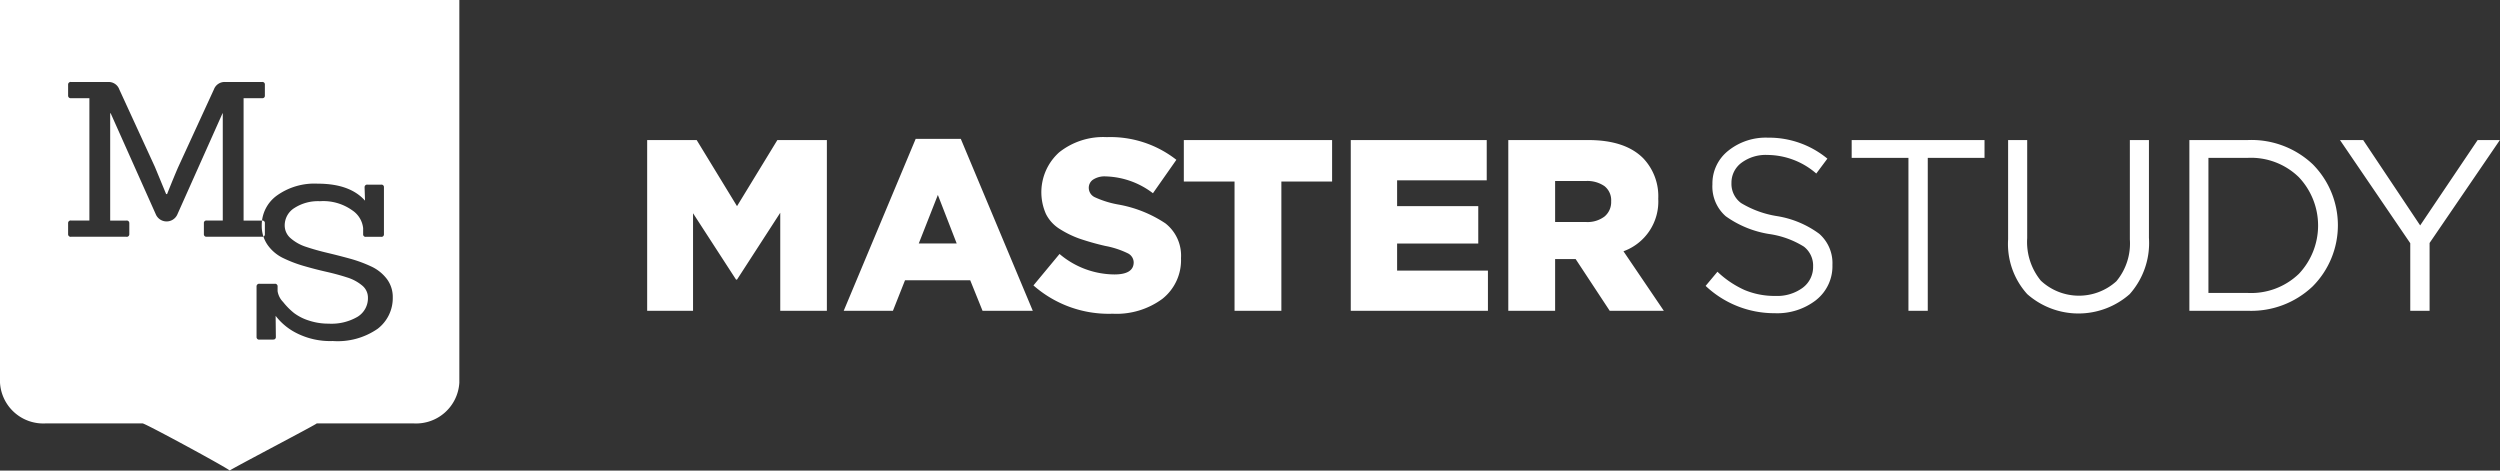
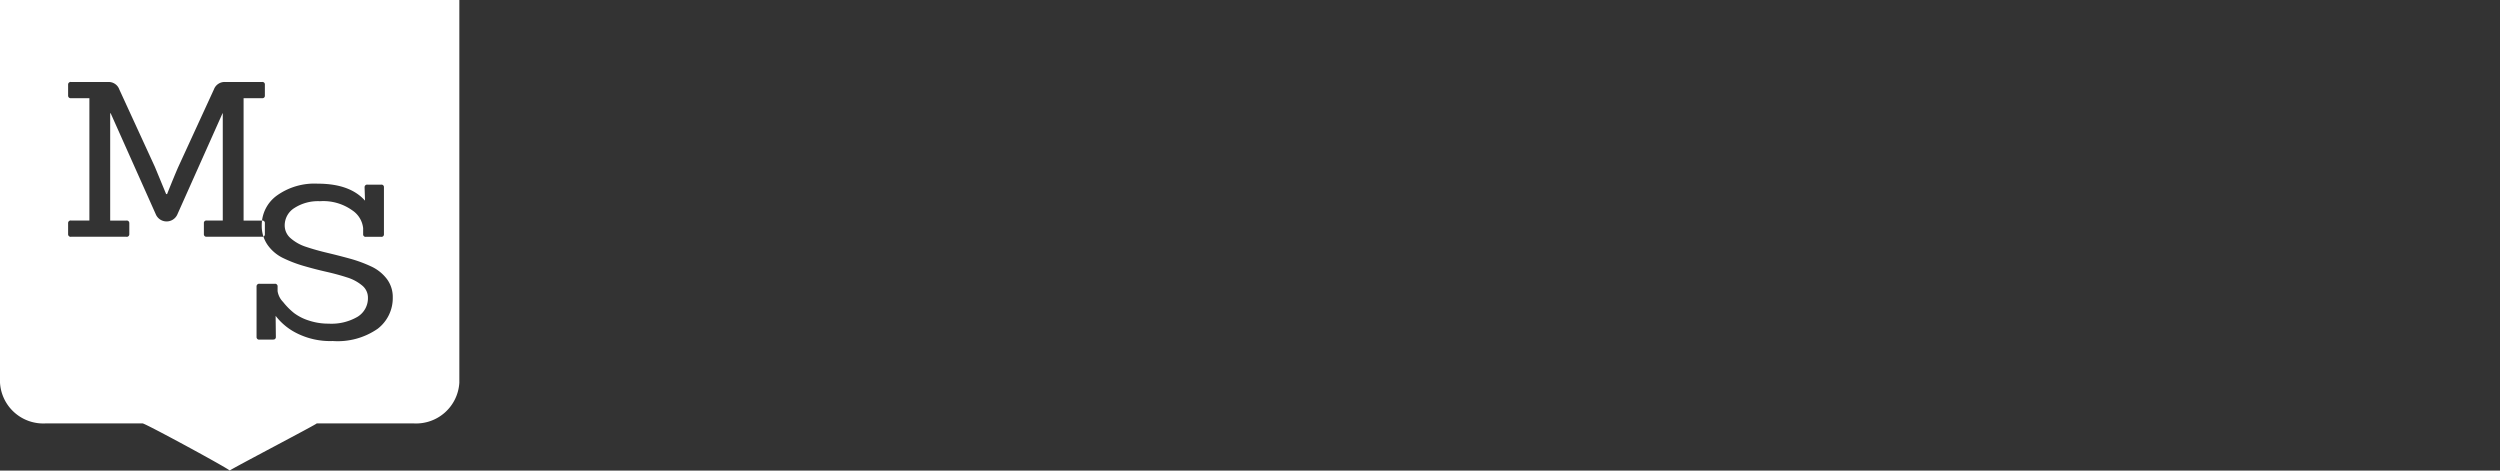
<svg xmlns="http://www.w3.org/2000/svg" id="logo" width="255" height="48" viewBox="0 0 255 48">
  <rect x="0" y="0" width="255" height="48" fill="#333333" stroke="none" />
  <defs>
    <style>
            .cls-1 {
            fill: #fff;
            }

            .cls-1, .cls-2 {
            fill-rule: evenodd;
            }

            .cls-2 {
            fill: #fff;
            }
        </style>
  </defs>
  <path class="cls-1" d="M376,76h46.853v39.032a4.418,4.418,0,0,1-4.615,4.158H408.3c0.173,0-8.873,4.719-8.873,4.81,0-.148-8.6-4.81-8.873-4.81h-9.939A4.418,4.418,0,0,1,376,115.032V76Zm26.722,24.145h-5.633a0.248,0.248,0,0,1-.293-0.264V98.76a0.248,0.248,0,0,1,.293-0.265h1.634V87.552H398.7l-4.634,10.373a1.2,1.2,0,0,1-2.145,0l-4.634-10.373h-0.048V98.5h1.633a0.26,0.26,0,0,1,.318.265v1.121a0.26,0.26,0,0,1-.318.264h-5.608a0.26,0.26,0,0,1-.317-0.264V98.76a0.26,0.26,0,0,1,.317-0.265h1.854V86.013h-1.854a0.259,0.259,0,0,1-.317-0.264V84.63a0.26,0.26,0,0,1,.317-0.265h3.755a1.145,1.145,0,0,1,1.146.748l3.634,7.91,1.145,2.77h0.1q0.683-1.716,1.122-2.726l3.656-7.955a1.164,1.164,0,0,1,1.17-.748h3.732a0.247,0.247,0,0,1,.293.265V85.75a0.246,0.246,0,0,1-.293.264h-1.878V98.5h1.878a0.247,0.247,0,0,1,.293.265v1.121a0.247,0.247,0,0,1-.293.264m1.126,10.488h-1.365a0.259,0.259,0,0,1-.317-0.264v-5.143a0.268,0.268,0,0,1,.317-0.285h1.536a0.256,0.256,0,0,1,.293.285v0.462a2.016,2.016,0,0,0,.561,1.109,7.031,7.031,0,0,0,1.121,1.132,5.038,5.038,0,0,0,1.5.759,6.3,6.3,0,0,0,2.035.319,5.268,5.268,0,0,0,2.939-.7,2.221,2.221,0,0,0,1.06-1.956,1.587,1.587,0,0,0-.6-1.242,4.431,4.431,0,0,0-1.548-.823q-0.952-.309-2.11-0.572t-2.315-.6a13.156,13.156,0,0,1-2.11-.813,4.123,4.123,0,0,1-1.549-1.318,3.368,3.368,0,0,1-.6-1.991,3.719,3.719,0,0,1,1.549-3.055,6.571,6.571,0,0,1,4.157-1.208q3.291,0,4.828,1.734L413.187,95.1a0.26,0.26,0,0,1,.317-0.264h1.365a0.247,0.247,0,0,1,.293.264v4.791a0.247,0.247,0,0,1-.293.264h-1.536a0.246,0.246,0,0,1-.292-0.264V99.271a2.506,2.506,0,0,0-1.122-1.825,5.08,5.08,0,0,0-3.292-.923,4.436,4.436,0,0,0-2.6.694,2.085,2.085,0,0,0-.987,1.768,1.713,1.713,0,0,0,.61,1.319,4.49,4.49,0,0,0,1.585.88q0.974,0.327,2.145.605t2.341,0.6a13.647,13.647,0,0,1,2.146.792,4.225,4.225,0,0,1,1.585,1.264,3.053,3.053,0,0,1,.61,1.9,3.939,3.939,0,0,1-1.537,3.188,7.138,7.138,0,0,1-4.583,1.251,7.566,7.566,0,0,1-3.707-.814,6.159,6.159,0,0,1-2.121-1.756l0.024,2.153a0.246,0.246,0,0,1-.293.264" transform="translate(-376 -76)" />
-   <path id="MasterStudy" class="cls-2" d="M446.69,107.7V97.75l4.386,6.767h0.1l4.41-6.816v10h4.755V90.286h-5.05l-4.115,6.742-4.114-6.742h-5.051V107.7h4.681Zm20.389,0,1.232-3.111h6.652l1.256,3.111h5.125L474,90.162H469.4l-7.342,17.54h5.026Zm4.583-11.817,1.921,4.95h-3.868Zm22.9,10.6a5.029,5.029,0,0,0,1.9-4.154,4.175,4.175,0,0,0-1.589-3.546,12.658,12.658,0,0,0-4.841-1.928,9.746,9.746,0,0,1-2.377-.746,1.058,1.058,0,0,1-.6-0.946,1,1,0,0,1,.444-0.845,2.147,2.147,0,0,1,1.281-.325A8.288,8.288,0,0,1,493.6,95.71l2.39-3.409a10.907,10.907,0,0,0-7.095-2.314,7.217,7.217,0,0,0-4.866,1.555,5.473,5.473,0,0,0-1.343,6.282,3.829,3.829,0,0,0,1.442,1.555,10,10,0,0,0,2,.97,26.017,26.017,0,0,0,2.6.734,9.019,9.019,0,0,1,2.316.758,1.054,1.054,0,0,1,.592.909q0,1.243-1.971,1.243a8.732,8.732,0,0,1-5.593-2.088l-2.661,3.208A11.617,11.617,0,0,0,489.489,108,7.89,7.89,0,0,0,494.564,106.482ZM506.7,107.7V94.516h5.174v-4.23H496.75v4.23h5.173V107.7h4.78Zm21.069,0V103.6h-9.264v-2.762h8.278V97.028h-8.278V94.392h9.141V90.286H513.778V107.7h13.994Zm6.853,0v-5.275h2.094l3.474,5.275h5.519l-4.115-6.071a5.391,5.391,0,0,0,3.548-5.349,5.614,5.614,0,0,0-1.527-4.13Q541.77,90.286,538,90.286h-8.154V107.7h4.779Zm0-13.236h3.129a3.058,3.058,0,0,1,1.909.524,1.824,1.824,0,0,1,.678,1.542,1.906,1.906,0,0,1-.678,1.555,2.875,2.875,0,0,1-1.884.56h-3.154v-4.18Zm26.635,12.128a4.394,4.394,0,0,0,1.651-3.569,3.972,3.972,0,0,0-1.343-3.174,9.869,9.869,0,0,0-4.275-1.8,10.139,10.139,0,0,1-3.707-1.343,2.43,2.43,0,0,1-.974-2.04,2.521,2.521,0,0,1,1.01-2.053,4.135,4.135,0,0,1,2.661-.808A7.664,7.664,0,0,1,561.26,93.7l1.133-1.518a9.345,9.345,0,0,0-6.06-2.14,6.11,6.11,0,0,0-4.066,1.344,4.258,4.258,0,0,0-1.6,3.408,4.029,4.029,0,0,0,1.355,3.26,10.419,10.419,0,0,0,4.435,1.816A9.122,9.122,0,0,1,560,101.158a2.445,2.445,0,0,1,.937,2.016,2.644,2.644,0,0,1-1.06,2.177,4.376,4.376,0,0,1-2.784.833,7.914,7.914,0,0,1-3.141-.6,9.937,9.937,0,0,1-2.772-1.866l-1.207,1.443a10.2,10.2,0,0,0,7.046,2.786A6.459,6.459,0,0,0,561.26,106.594Zm11.375,1.108V92.1h5.789V90.286h-13.55V92.1h5.79v15.6h1.971Zm20.613-1.718a7.846,7.846,0,0,0,1.947-5.722V90.286h-1.947v10.126a6.027,6.027,0,0,1-1.379,4.279,5.689,5.689,0,0,1-7.7-.063,6.22,6.22,0,0,1-1.392-4.34v-10h-1.947v10.126A7.623,7.623,0,0,0,582.778,106,7.9,7.9,0,0,0,593.248,105.984ZM605.3,107.7a9.086,9.086,0,0,0,6.59-2.489,8.829,8.829,0,0,0,.013-12.451,9.108,9.108,0,0,0-6.6-2.476h-5.987V107.7H605.3Zm-4.04-15.6h4.04a7,7,0,0,1,5.174,1.966,7.172,7.172,0,0,1,.012,9.864,7.028,7.028,0,0,1-5.186,1.952h-4.04V92.1Zm22.558,15.6v-6.916l7.17-10.5H628.72l-5.863,8.708-5.815-8.708h-2.365l7.17,10.524V107.7h1.97Z" transform="translate(-376 -76)" />
</svg>